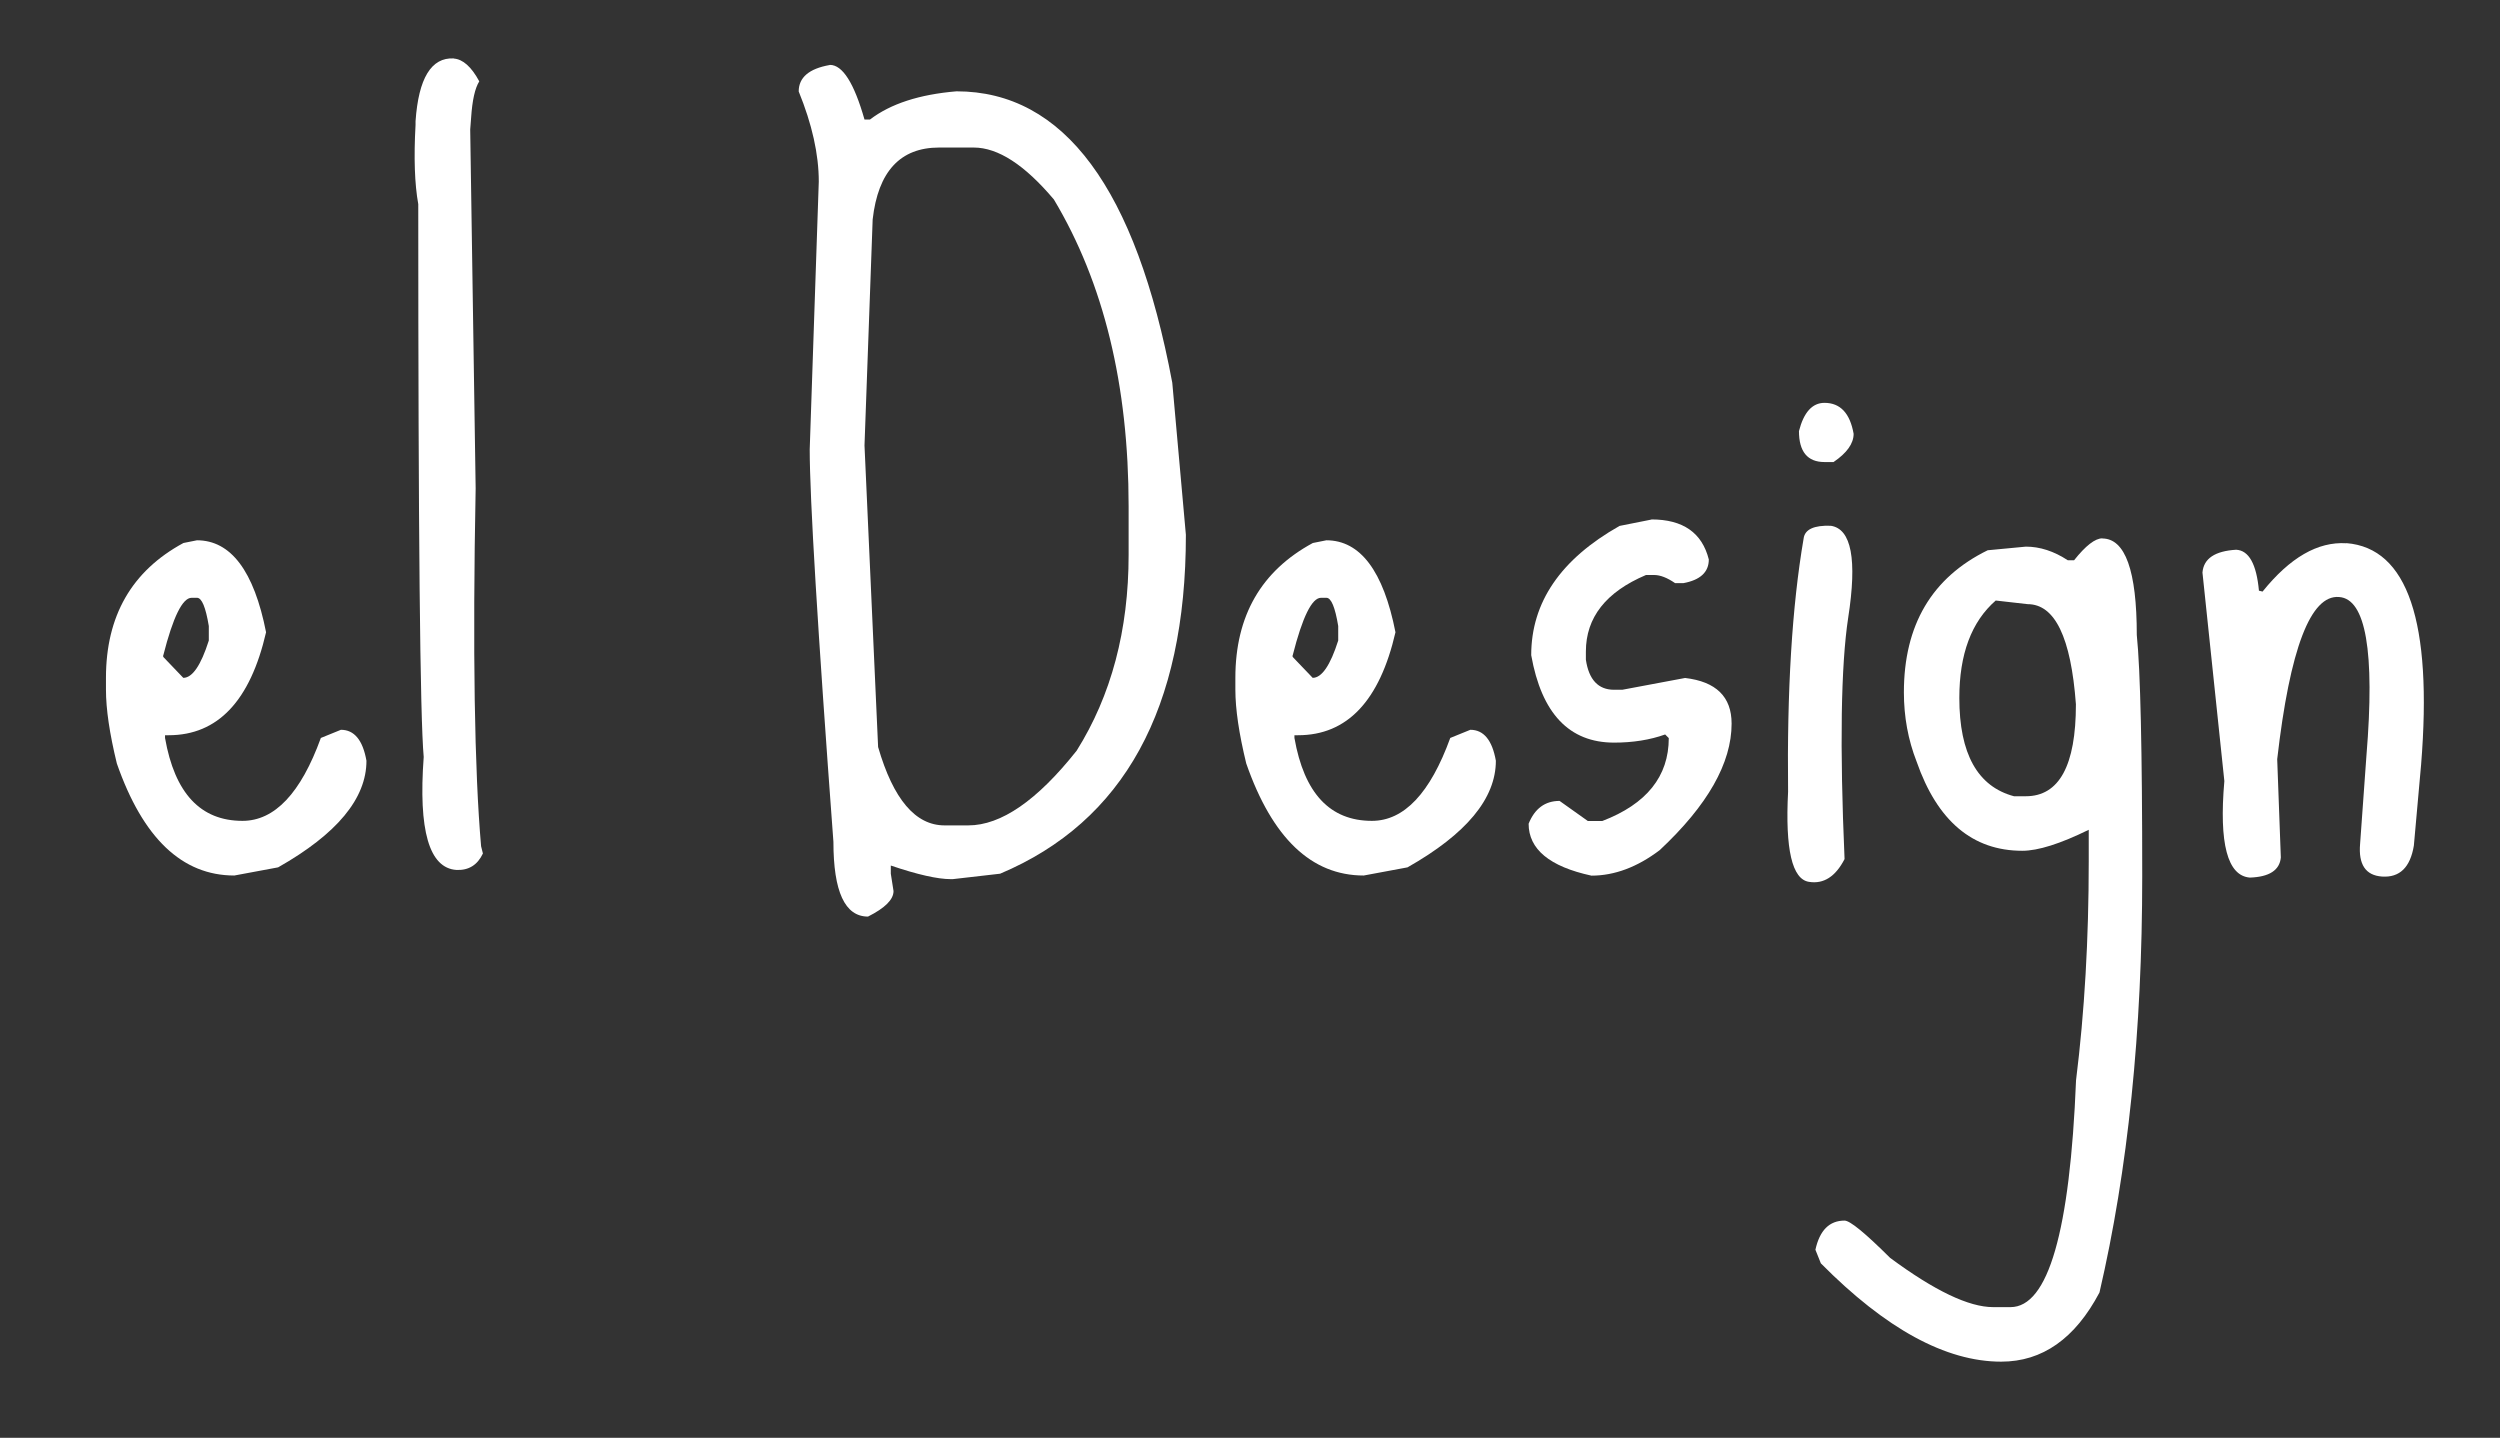
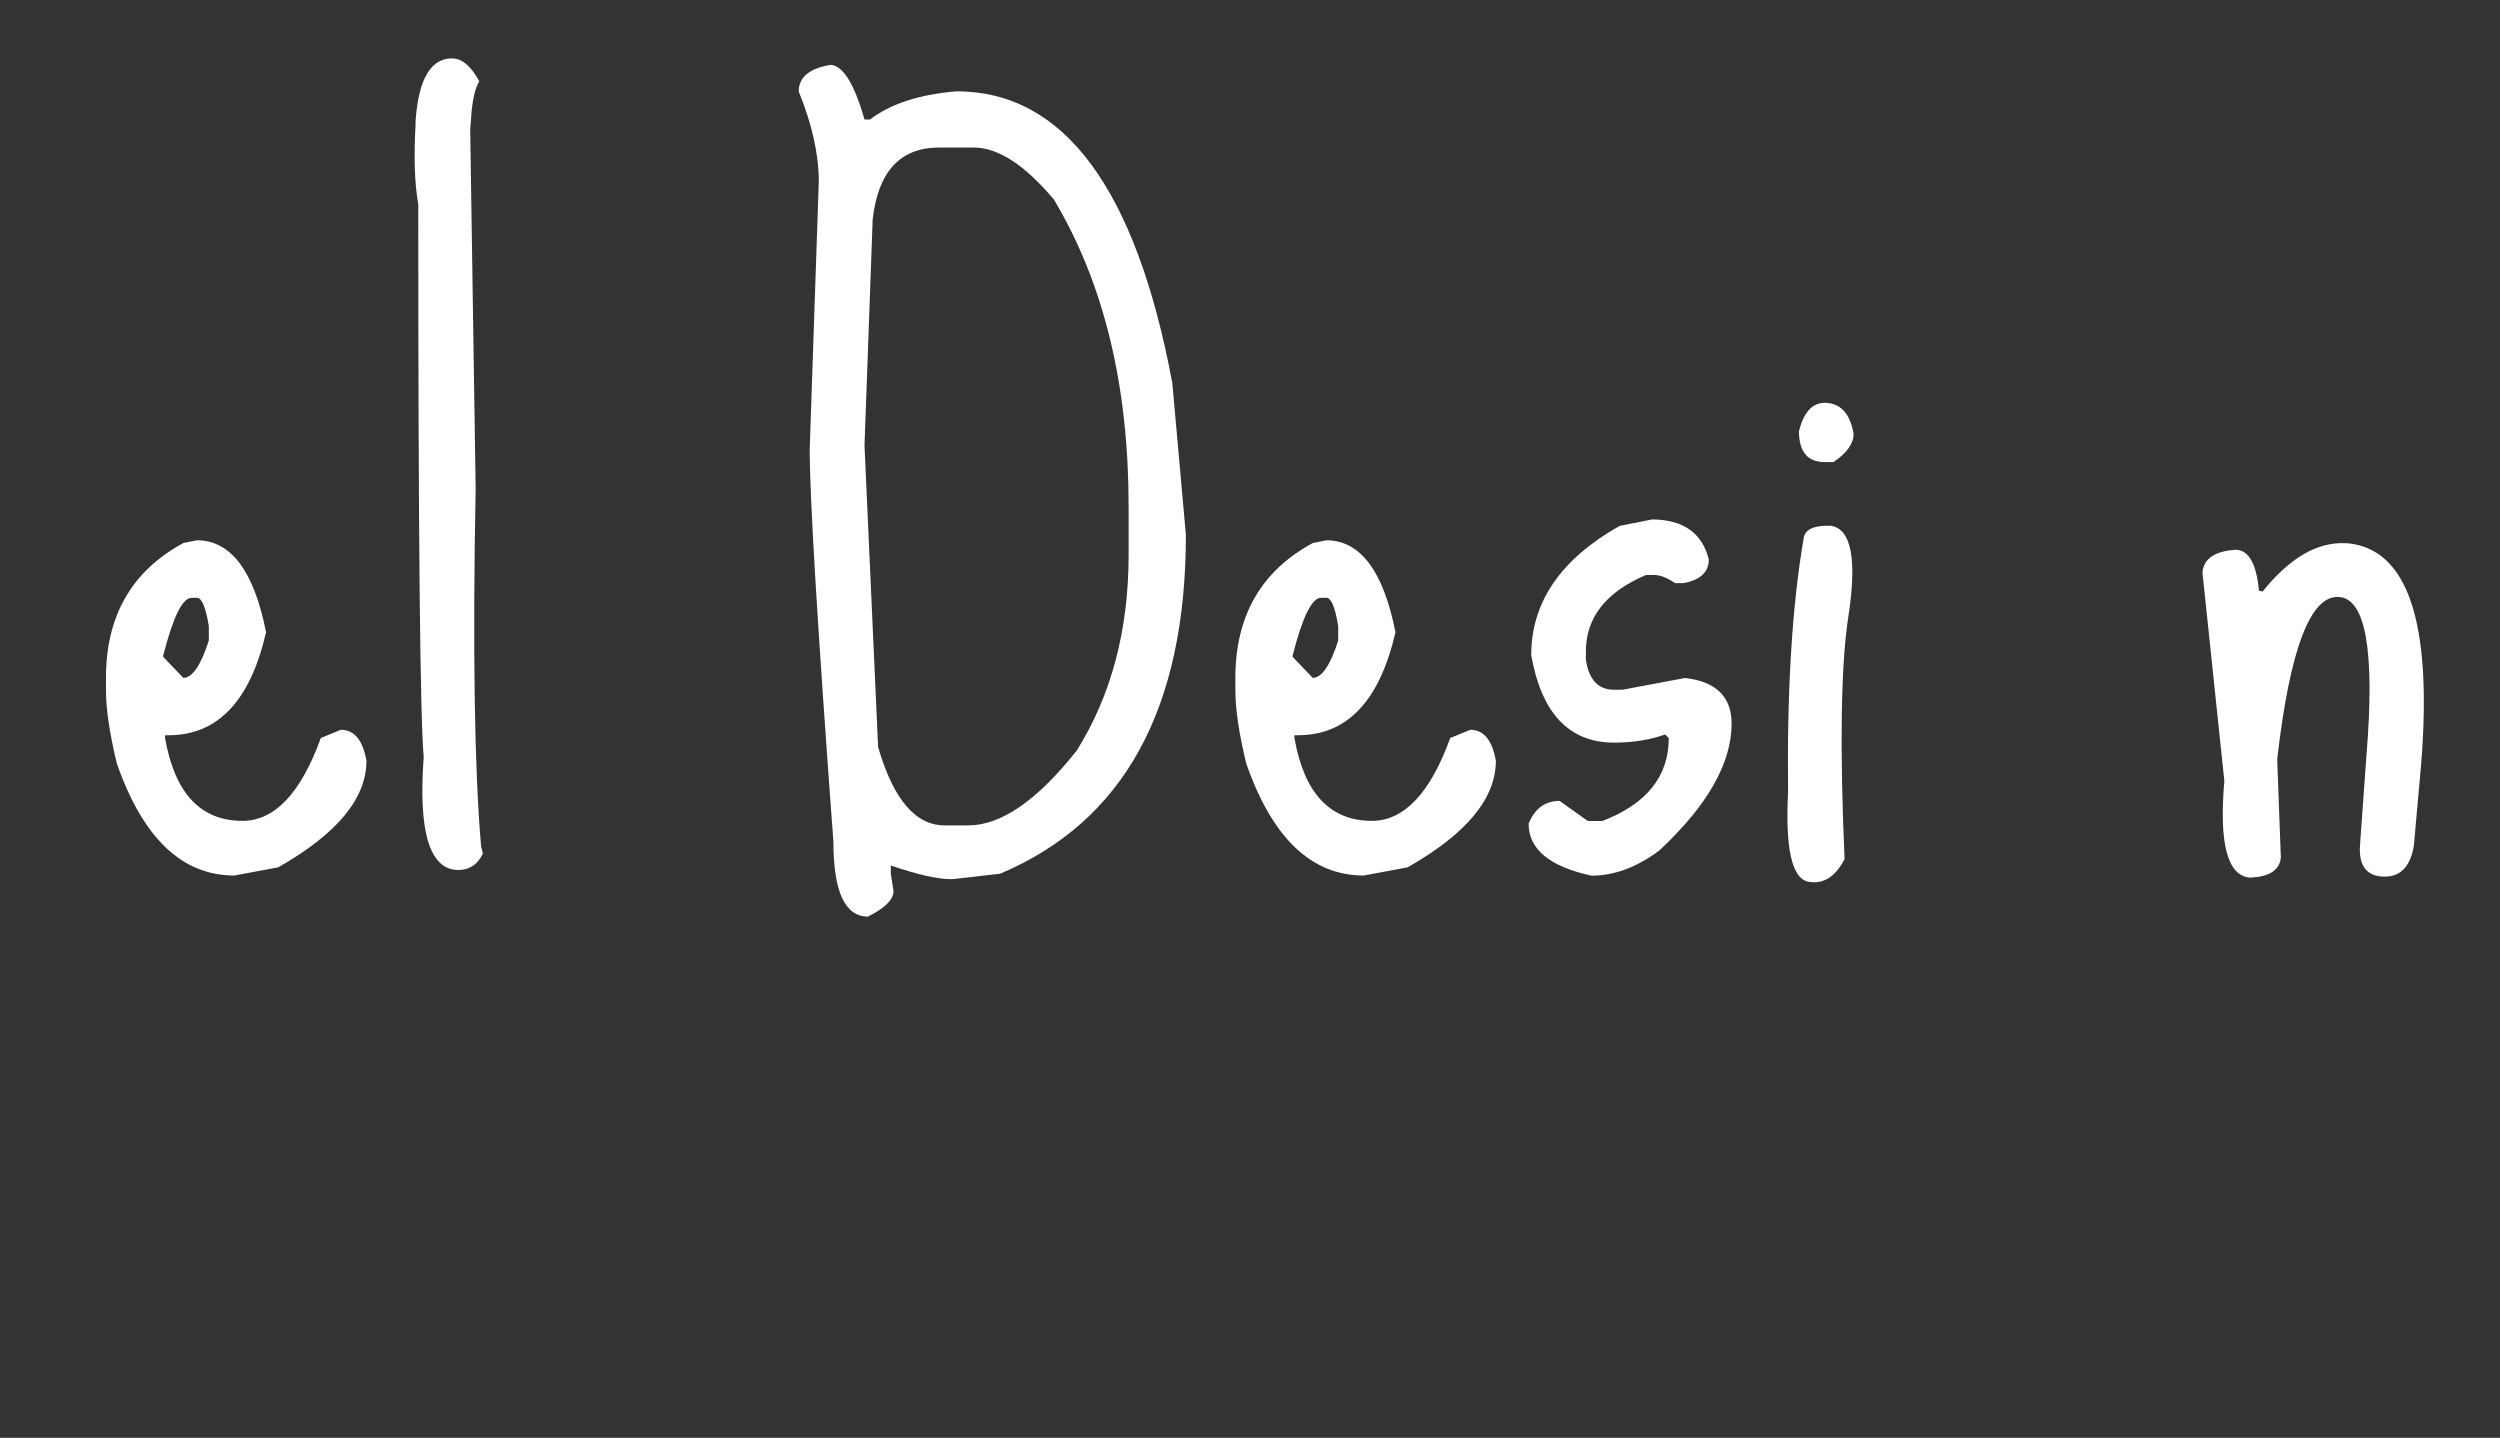
<svg xmlns="http://www.w3.org/2000/svg" id="_レイヤー_1" data-name="レイヤー 1" viewBox="0 0 193 111">
  <rect x="0" y="0" width="193" height="111" fill="#333333" stroke="none" />
  <defs>
    <style>
      .cls-1 {
        fill: #fff;
        stroke-width: 0px;
      }
    </style>
  </defs>
  <path class="cls-1" d="M15.2,41.71c2.62,0,4.41,2.37,5.34,7.1-1.22,5.3-3.73,7.95-7.52,7.95h-.28v.21c.75,4.27,2.74,6.4,5.98,6.4,2.48,0,4.5-2.13,6.05-6.4l1.55-.63c1.03,0,1.69.8,1.97,2.39,0,2.91-2.27,5.65-6.82,8.23l-3.38.63c-4.03,0-7.06-2.88-9.07-8.65-.56-2.3-.84-4.19-.84-5.7v-.91c0-4.78,1.99-8.25,5.98-10.41l1.05-.21ZM12.6,50.57v.14l1.55,1.62c.7,0,1.36-.96,1.97-2.88v-1.12c-.24-1.45-.54-2.18-.91-2.18h-.42c-.7,0-1.43,1.48-2.18,4.43Z" />
  <path class="cls-1" d="M35.03,4.52c.7.05,1.36.63,1.97,1.76-.33.52-.54,1.45-.63,2.81l-.07.91.42,27.7c-.24,12.56-.09,21.77.42,27.63l.14.56c-.42.89-1.1,1.31-2.04,1.27-2.11-.14-2.95-3.05-2.53-8.72-.28-3.09-.42-17.32-.42-42.68-.28-1.55-.35-3.59-.21-6.12v-.28c.23-3.33,1.22-4.94,2.95-4.85Z" />
  <path class="cls-1" d="M64.07,5.01c.98,0,1.87,1.41,2.67,4.22h.42c1.59-1.22,3.82-1.94,6.68-2.18,8.3,0,13.85,7.5,16.66,22.5l1.05,11.74c0,13.41-4.78,22.13-14.34,26.16l-3.66.42h-.14c-1.03,0-2.58-.35-4.64-1.05v.63l.21,1.34c0,.66-.66,1.31-1.97,1.97-1.78,0-2.67-1.92-2.67-5.77-1.22-16.45-1.83-26.55-1.83-30.3l.7-20.67c0-2.11-.52-4.43-1.55-6.96,0-1.08.8-1.76,2.39-2.04ZM66.74,34.4l1.05,23.27c1.17,4.03,2.88,6.05,5.13,6.05h1.83c2.53,0,5.32-1.92,8.37-5.77,2.67-4.26,4.01-9.3,4.01-15.12v-3.73c0-9.37-1.92-17.27-5.77-23.7-2.25-2.67-4.31-4.01-6.19-4.01h-2.67c-3,0-4.71,1.85-5.13,5.55l-.63,17.44Z" />
  <path class="cls-1" d="M102.39,41.71c2.62,0,4.41,2.37,5.34,7.1-1.22,5.3-3.73,7.95-7.52,7.95h-.28v.21c.75,4.27,2.74,6.4,5.98,6.4,2.48,0,4.5-2.13,6.05-6.4l1.55-.63c1.03,0,1.69.8,1.97,2.39,0,2.91-2.27,5.65-6.82,8.23l-3.38.63c-4.03,0-7.06-2.88-9.07-8.65-.56-2.3-.84-4.19-.84-5.7v-.91c0-4.78,1.99-8.25,5.98-10.41l1.05-.21ZM99.79,50.57v.14l1.55,1.62c.7,0,1.36-.96,1.97-2.88v-1.12c-.24-1.45-.54-2.18-.91-2.18h-.42c-.7,0-1.43,1.48-2.18,4.43Z" />
  <path class="cls-1" d="M127.49,40.1c2.44,0,3.91,1.03,4.43,3.09,0,.98-.66,1.59-1.97,1.83h-.63c-.61-.42-1.15-.63-1.62-.63h-.63c-3.09,1.31-4.64,3.28-4.64,5.91v.63c.23,1.55.96,2.32,2.18,2.32h.63l4.85-.91c2.39.28,3.59,1.45,3.59,3.52,0,3.05-1.85,6.31-5.55,9.77-1.73,1.31-3.49,1.97-5.27,1.97-3.23-.7-4.85-2.04-4.85-4.01.47-1.17,1.27-1.76,2.39-1.76l2.18,1.55h1.12c3.42-1.31,5.13-3.45,5.13-6.4l-.28-.28c-1.17.42-2.49.63-3.94.63-3.47,0-5.6-2.25-6.4-6.75,0-4.08,2.27-7.41,6.82-9.98l2.46-.49Z" />
  <path class="cls-1" d="M141.34,40.59c1.59.24,2.04,2.6,1.34,7.1-.56,3.7-.66,9.91-.28,18.63-.7,1.36-1.62,1.94-2.74,1.76-1.31-.19-1.85-2.51-1.62-6.96-.09-7.78.3-14.3,1.2-19.55.09-.7.8-1.03,2.11-.98ZM140.85,31.1c1.22,0,1.97.8,2.25,2.39,0,.75-.52,1.48-1.55,2.18h-.7c-1.31,0-1.97-.8-1.97-2.39.37-1.45,1.03-2.18,1.97-2.18Z" />
-   <path class="cls-1" d="M162.29,41.57c1.78,0,2.67,2.49,2.67,7.45.28,2.72.42,8.93.42,18.63,0,11.95-1.1,22.66-3.3,32.13-1.88,3.56-4.41,5.34-7.59,5.34-4.27,0-8.91-2.53-13.92-7.59l-.42-1.05c.33-1.5,1.08-2.25,2.25-2.25.42,0,1.59.96,3.52,2.88,3.42,2.53,6.07,3.8,7.95,3.8h1.34c2.91,0,4.59-5.84,5.06-17.51.66-5.3.98-10.92.98-16.88v-2.46c-2.2,1.08-3.91,1.62-5.13,1.62-3.84,0-6.56-2.3-8.16-6.89-.66-1.69-.98-3.47-.98-5.34,0-5.2,2.16-8.86,6.47-10.97l2.95-.28c1.08,0,2.16.35,3.23,1.05h.49c.89-1.12,1.62-1.69,2.18-1.69ZM154.07,46.36c-1.88,1.64-2.81,4.15-2.81,7.52,0,4.31,1.41,6.84,4.22,7.59h.91c2.58,0,3.87-2.37,3.87-7.1-.38-5.16-1.62-7.73-3.73-7.73l-2.46-.28Z" />
  <path class="cls-1" d="M181.14,41.93c4.73.38,6.66,6.07,5.77,17.09l-.56,6.26c-.28,1.69-1.1,2.48-2.46,2.39-1.27-.09-1.83-.94-1.69-2.53l.49-6.82c.66-8.02-.05-12.09-2.11-12.23-2.2-.19-3.8,3.98-4.78,12.52l.28,7.59c-.09.98-.89,1.5-2.39,1.55-1.73-.14-2.39-2.62-1.97-7.45l-1.69-16.1c.09-1.08.96-1.66,2.6-1.76.98.05,1.57,1.1,1.76,3.16l.28.07c2.11-2.62,4.26-3.87,6.47-3.73Z" />
</svg>